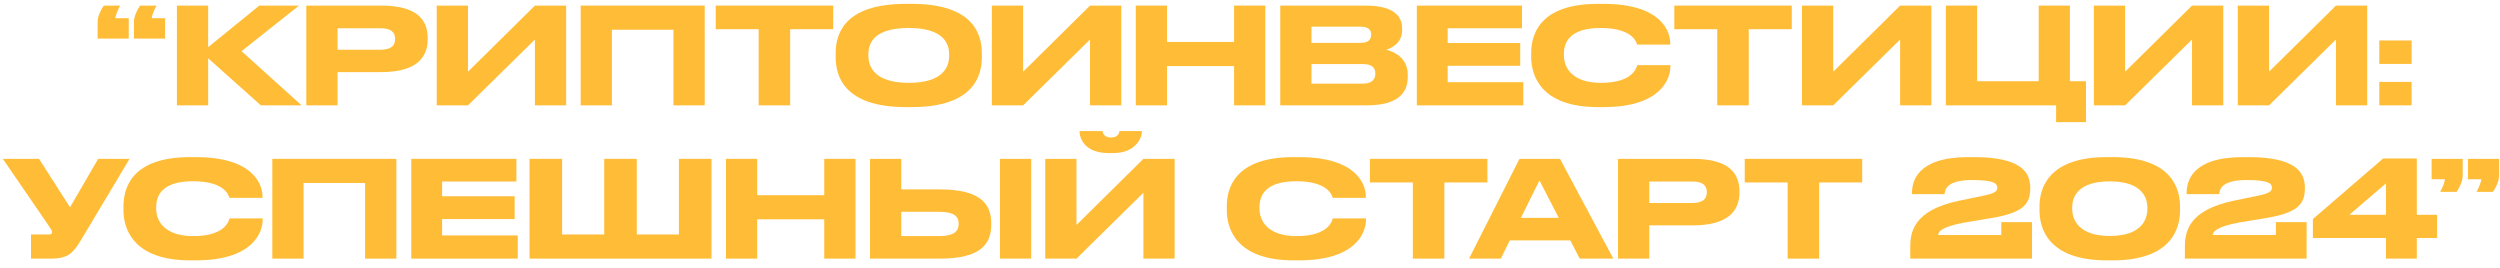
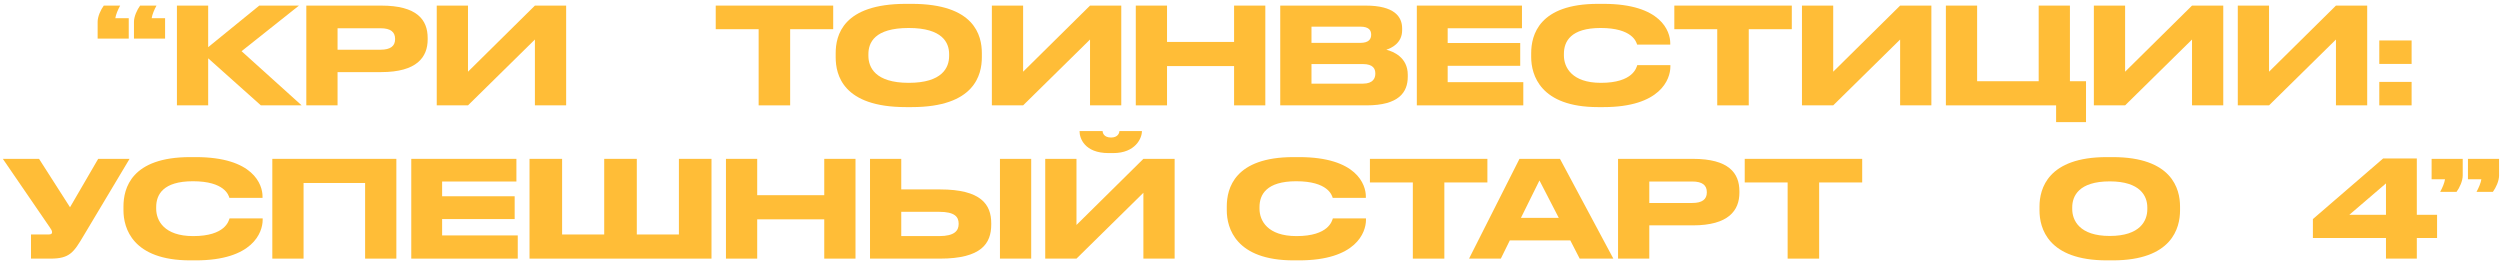
<svg xmlns="http://www.w3.org/2000/svg" width="261" height="28" viewBox="0 0 261 28" fill="none">
  <path d="M10.836 0.584H12.544C12.306 1.018 12.097 1.522 12.04 1.9H13.441V4.028H10.193V2.278C10.193 1.732 10.514 1.018 10.836 0.584ZM14.63 0.584H16.338C16.101 1.018 15.89 1.522 15.835 1.9H17.235V4.028H13.986V2.278C13.986 1.732 14.309 1.018 14.63 0.584Z" fill="#FFBD37" />
  <path d="M27.235 11L21.733 6.086V11H18.471V0.584H21.733V4.924L27.067 0.584H31.211L25.219 5.344L31.491 11H27.235Z" fill="#FFBD37" />
  <path d="M39.791 7.528H35.241V11H31.979V0.584H39.791C43.543 0.584 44.649 2.068 44.649 3.972V4.112C44.649 5.974 43.515 7.528 39.791 7.528ZM35.241 2.95V5.19H39.735C40.757 5.19 41.247 4.812 41.247 4.098V4.056C41.247 3.342 40.785 2.95 39.735 2.95H35.241Z" fill="#FFBD37" />
  <path d="M55.844 11V4.126L48.858 11H45.596V0.584H48.858V7.486L55.844 0.584H59.106V11H55.844Z" fill="#FFBD37" />
-   <path d="M60.621 11V0.584H73.571V11H70.309V3.104H63.883V11H60.621Z" fill="#FFBD37" />
  <path d="M79.202 11V3.048H74.722V0.584H86.986V3.048H82.492V11H79.202Z" fill="#FFBD37" />
  <path d="M94.581 0.402H95.183C101.735 0.402 102.505 3.692 102.505 5.554V5.974C102.505 7.808 101.749 11.182 95.183 11.182H94.581C87.987 11.182 87.245 7.808 87.245 5.974V5.554C87.245 3.692 87.987 0.402 94.581 0.402ZM99.089 5.848V5.652C99.089 4.462 98.403 2.922 94.875 2.922C91.291 2.922 90.661 4.462 90.661 5.652V5.82C90.661 7.01 91.347 8.648 94.875 8.648C98.375 8.648 99.089 7.052 99.089 5.848Z" fill="#FFBD37" />
  <path d="M113.799 11V4.126L106.813 11H103.551V0.584H106.813V7.486L113.799 0.584H117.061V11H113.799Z" fill="#FFBD37" />
  <path d="M118.576 11V0.584H121.838V4.378H128.838V0.584H132.1V11H128.838V6.898H121.838V11H118.576Z" fill="#FFBD37" />
  <path d="M133.657 11V0.584H142.575C145.557 0.584 146.383 1.732 146.383 2.964V3.16C146.383 4.518 145.235 5.036 144.731 5.19C145.445 5.372 146.971 5.974 146.971 7.808V8.004C146.971 9.642 146.033 11 142.659 11H133.657ZM142.015 2.782H136.919V4.476H142.015C142.925 4.476 143.149 4.056 143.149 3.636V3.608C143.149 3.174 142.925 2.782 142.015 2.782ZM142.295 6.688H136.919V8.732H142.295C143.373 8.732 143.583 8.13 143.583 7.71V7.654C143.583 7.206 143.373 6.688 142.295 6.688Z" fill="#FFBD37" />
  <path d="M147.917 0.584H158.893V2.95H151.137V4.49H158.711V6.87H151.137V8.578H159.033V11H147.917V0.584Z" fill="#FFBD37" />
  <path d="M167.402 11.182H166.828C160.794 11.182 159.856 7.808 159.856 5.96V5.554C159.856 3.664 160.668 0.402 166.828 0.402H167.402C173.436 0.402 174.374 3.286 174.374 4.504V4.658H170.916C170.832 4.378 170.412 2.922 167.108 2.922C163.986 2.922 163.272 4.322 163.272 5.624V5.792C163.272 7.024 164.098 8.648 167.136 8.648C170.51 8.648 170.846 7.038 170.93 6.8H174.388V6.954C174.388 8.27 173.352 11.182 167.402 11.182Z" fill="#FFBD37" />
  <path d="M179.28 11V3.048H174.8V0.584H187.064V3.048H182.57V11H179.28Z" fill="#FFBD37" />
  <path d="M198.373 11V4.126L191.387 11H188.125V0.584H191.387V7.486L198.373 0.584H201.635V11H198.373Z" fill="#FFBD37" />
  <path d="M203.15 11V0.584H206.412V8.48H212.838V0.584H216.1V8.48H217.78V12.75H214.658V11H203.15Z" fill="#FFBD37" />
  <path d="M228.847 11V4.126L221.861 11H218.599V0.584H221.861V7.486L228.847 0.584H232.109V11H228.847Z" fill="#FFBD37" />
  <path d="M243.873 11V4.126L236.887 11H233.625V0.584H236.887V7.486L243.873 0.584H247.135V11H243.873Z" fill="#FFBD37" />
  <path d="M251.772 4.224V6.674H248.398V4.224H251.772ZM251.772 8.55V11H248.398V8.55H251.772Z" fill="#FFBD37" />
  <path d="M13.526 16.584L8.738 24.592C7.702 26.342 7.282 27 5.28 27H3.236V24.48H5.07C5.364 24.48 5.434 24.382 5.434 24.256V24.242C5.434 24.074 5.336 23.934 5.21 23.752L0.296 16.584H4.076L7.31 21.638L10.25 16.584H13.526Z" fill="#FFBD37" />
  <path d="M20.436 27.182H19.862C13.828 27.182 12.89 23.808 12.89 21.96V21.554C12.89 19.664 13.702 16.402 19.862 16.402H20.436C26.47 16.402 27.408 19.286 27.408 20.504V20.658H23.95C23.866 20.378 23.446 18.922 20.142 18.922C17.02 18.922 16.306 20.322 16.306 21.624V21.792C16.306 23.024 17.132 24.648 20.17 24.648C23.544 24.648 23.88 23.038 23.964 22.8H27.422V22.954C27.422 24.27 26.386 27.182 20.436 27.182Z" fill="#FFBD37" />
  <path d="M28.43 27V16.584H41.38V27H38.118V19.104H31.692V27H28.43Z" fill="#FFBD37" />
  <path d="M42.937 16.584H53.913V18.95H46.157V20.49H53.731V22.87H46.157V24.578H54.053V27H42.937V16.584Z" fill="#FFBD37" />
  <path d="M55.282 27V16.584H58.684V24.48H63.08V16.584H66.482V24.48H70.878V16.584H74.28V27H55.282Z" fill="#FFBD37" />
  <path d="M75.79 27V16.584H79.052V20.378H86.052V16.584H89.314V27H86.052V22.898H79.052V27H75.79Z" fill="#FFBD37" />
  <path d="M94.091 19.776H98.151C102.449 19.776 103.485 21.372 103.485 23.304V23.444C103.485 25.404 102.477 27 98.137 27H90.829V16.584H94.091V19.776ZM94.091 24.648H98.053C99.663 24.648 100.083 24.074 100.083 23.388V23.346C100.083 22.632 99.663 22.114 98.053 22.114H94.091V24.648ZM107.657 16.584V27H104.395V16.584H107.657Z" fill="#FFBD37" />
  <path d="M119.37 27V20.126L112.384 27H109.122V16.584H112.384V23.486L119.37 16.584H122.632V27H119.37ZM116.22 15.982H115.744C113.21 15.982 112.706 14.414 112.706 13.714V13.686H115.114C115.114 13.868 115.24 14.358 115.996 14.358C116.724 14.358 116.864 13.868 116.864 13.686H119.216V13.714C119.216 14.414 118.544 15.982 116.22 15.982Z" fill="#FFBD37" />
  <path d="M135.622 27.182H135.048C129.014 27.182 128.076 23.808 128.076 21.96V21.554C128.076 19.664 128.888 16.402 135.048 16.402H135.622C141.656 16.402 142.594 19.286 142.594 20.504V20.658H139.136C139.052 20.378 138.632 18.922 135.328 18.922C132.206 18.922 131.492 20.322 131.492 21.624V21.792C131.492 23.024 132.318 24.648 135.356 24.648C138.73 24.648 139.066 23.038 139.15 22.8H142.608V22.954C142.608 24.27 141.572 27.182 135.622 27.182Z" fill="#FFBD37" />
  <path d="M147.5 27V19.048H143.02V16.584H155.284V19.048H150.79V27H147.5Z" fill="#FFBD37" />
  <path d="M162.735 22.744L160.719 18.838L158.787 22.744H162.735ZM164.919 27L163.939 25.096H157.625L156.687 27H153.369L158.633 16.584H162.861L168.433 27H164.919Z" fill="#FFBD37" />
  <path d="M176.736 23.528H172.186V27H168.924V16.584H176.736C180.488 16.584 181.594 18.068 181.594 19.972V20.112C181.594 21.974 180.46 23.528 176.736 23.528ZM172.186 18.95V21.19H176.68C177.702 21.19 178.192 20.812 178.192 20.098V20.056C178.192 19.342 177.73 18.95 176.68 18.95H172.186Z" fill="#FFBD37" />
  <path d="M186.629 27V19.048H182.149V16.584H194.413V19.048H189.919V27H186.629Z" fill="#FFBD37" />
-   <path d="M212.142 27H199.43V25.824C199.43 24.284 199.71 21.96 204.54 20.952L206.976 20.448C208.39 20.182 208.516 19.902 208.516 19.58C208.516 19.174 208.194 18.796 205.898 18.796C203.28 18.796 203.056 19.748 203.014 20.266H199.612V20.154C199.612 18.964 200.116 16.402 205.506 16.402H206.066C210.966 16.402 211.96 17.956 211.96 19.608V19.636C211.96 21.204 211.358 22.198 207.942 22.758L205.086 23.234C202.622 23.682 202.342 24.242 202.342 24.536H208.936V23.192H212.142V27Z" fill="#FFBD37" />
  <path d="M227.596 21.554V21.974C227.596 23.794 226.756 27.182 220.568 27.182H219.952C213.792 27.182 212.924 23.808 212.924 21.974V21.554C212.924 19.706 213.792 16.402 219.952 16.402H220.568C226.742 16.402 227.596 19.706 227.596 21.554ZM224.18 21.848V21.652C224.18 20.476 223.452 18.936 220.26 18.936C217.012 18.936 216.34 20.476 216.34 21.652V21.82C216.34 22.996 217.082 24.634 220.26 24.634C223.438 24.634 224.18 23.038 224.18 21.848Z" fill="#FFBD37" />
-   <path d="M240.812 27H228.1V25.824C228.1 24.284 228.38 21.96 233.21 20.952L235.646 20.448C237.06 20.182 237.186 19.902 237.186 19.58C237.186 19.174 236.864 18.796 234.568 18.796C231.95 18.796 231.726 19.748 231.684 20.266H228.282V20.154C228.282 18.964 228.786 16.402 234.176 16.402H234.736C239.636 16.402 240.63 17.956 240.63 19.608V19.636C240.63 21.204 240.028 22.198 236.612 22.758L233.756 23.234C231.292 23.682 231.012 24.242 231.012 24.536H237.606V23.192H240.812V27Z" fill="#FFBD37" />
  <path d="M241.466 22.87L248.802 16.542H252.316V22.422H254.43V24.844H252.316V27H249.096V24.844H241.466V22.87ZM249.096 22.422V19.146L245.274 22.422H249.096Z" fill="#FFBD37" />
  <path d="M256.464 20.028H254.756C254.994 19.594 255.204 19.09 255.26 18.712H253.86V16.584H257.108V18.334C257.108 18.88 256.786 19.594 256.464 20.028ZM260.258 20.028H258.55C258.788 19.594 258.998 19.09 259.054 18.712H257.654V16.584H260.902V18.334C260.902 18.88 260.58 19.594 260.258 20.028Z" fill="#FFBD37" />
</svg>